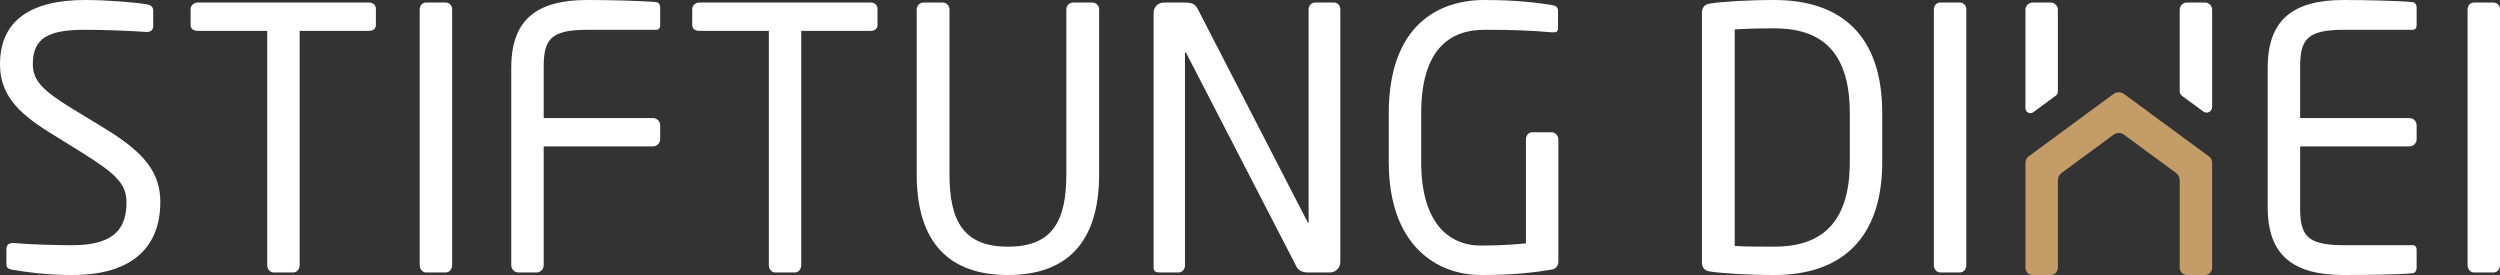
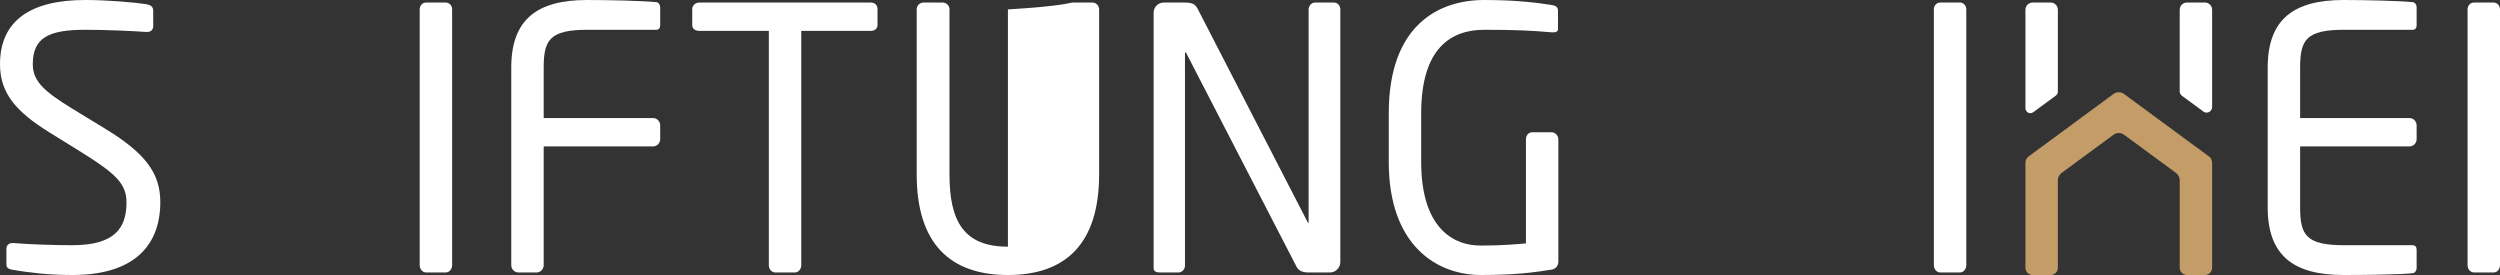
<svg xmlns="http://www.w3.org/2000/svg" width="200" height="22" viewBox="0 0 200 22" fill="none">
  <rect x="0" y="0" width="200" height="22" fill="#333333" stroke="none" />
  <g id="logo">
    <path id="Vector" d="M5.787 22C3.791 22 2.309 21.797 1.055 21.594C0.57 21.506 0.513 21.39 0.513 21.07V19.908C0.513 19.588 0.741 19.443 0.998 19.443H1.084C2.394 19.559 4.475 19.617 5.787 19.617C9.207 19.617 10.119 18.222 10.119 16.188C10.119 14.734 9.292 13.921 6.698 12.294L3.934 10.579C1.312 8.951 0 7.469 0 5.143C0 1.627 2.48 0 6.812 0C8.494 0 10.689 0.174 11.772 0.349C12.057 0.406 12.257 0.552 12.257 0.843V2.093C12.257 2.383 12.057 2.557 11.772 2.557H11.715C10.461 2.47 8.465 2.383 6.812 2.383C3.877 2.383 2.623 3.022 2.623 5.143C2.623 6.51 3.563 7.324 5.73 8.66L8.351 10.259C11.658 12.264 12.826 13.863 12.826 16.188C12.826 18.978 11.401 22 5.787 22Z" fill="white" />
-     <path id="Vector_2" d="M29.529 2.47H23.971V21.215C23.971 21.506 23.771 21.797 23.457 21.797H21.89C21.605 21.797 21.377 21.536 21.377 21.215V2.47H15.819C15.505 2.47 15.249 2.324 15.249 2.005V0.726C15.249 0.436 15.505 0.203 15.819 0.203H29.529C29.843 0.203 30.071 0.406 30.071 0.726V2.005C30.071 2.296 29.843 2.47 29.529 2.47Z" fill="white" />
    <path id="Vector_3" d="M35.656 21.797H34.088C33.803 21.797 33.576 21.536 33.576 21.215V0.755C33.576 0.464 33.775 0.203 34.088 0.203H35.656C35.941 0.203 36.17 0.436 36.17 0.755V21.215C36.17 21.506 35.97 21.797 35.656 21.797Z" fill="white" />
    <path id="Vector_4" d="M52.245 11.712H43.495V21.215C43.495 21.536 43.237 21.797 42.924 21.797H41.47C41.157 21.797 40.901 21.536 40.901 21.215V5.406C40.901 1.54 42.981 0 46.972 0C48.654 0 51.333 0.058 52.529 0.174C52.7 0.203 52.815 0.406 52.815 0.581V2.034C52.815 2.238 52.7 2.383 52.501 2.383H47C43.979 2.383 43.495 3.197 43.495 5.406V9.445H52.245C52.558 9.445 52.815 9.707 52.815 10.027V11.131C52.815 11.451 52.558 11.712 52.245 11.712Z" fill="white" />
    <path id="Vector_5" d="M69.66 2.47H64.101V21.215C64.101 21.506 63.902 21.797 63.588 21.797H62.021C61.736 21.797 61.507 21.536 61.507 21.215V2.47H55.95C55.636 2.47 55.379 2.324 55.379 2.005V0.726C55.379 0.436 55.636 0.203 55.95 0.203H69.66C69.973 0.203 70.201 0.406 70.201 0.726V2.005C70.201 2.296 69.973 2.47 69.66 2.47Z" fill="white" />
-     <path id="Vector_6" d="M80.633 22C76.016 22 73.336 19.501 73.336 13.95V0.755C73.336 0.464 73.564 0.203 73.878 0.203H75.417C75.703 0.203 75.959 0.436 75.959 0.755V13.95C75.959 17.699 77.099 19.734 80.633 19.734C84.167 19.734 85.308 17.728 85.308 13.95V0.755C85.308 0.464 85.536 0.203 85.849 0.203H87.388C87.673 0.203 87.93 0.436 87.93 0.755V13.95C87.93 19.501 85.251 22 80.633 22Z" fill="white" />
+     <path id="Vector_6" d="M80.633 22C76.016 22 73.336 19.501 73.336 13.95V0.755C73.336 0.464 73.564 0.203 73.878 0.203H75.417C75.703 0.203 75.959 0.436 75.959 0.755V13.95C75.959 17.699 77.099 19.734 80.633 19.734V0.755C85.308 0.464 85.536 0.203 85.849 0.203H87.388C87.673 0.203 87.93 0.436 87.93 0.755V13.95C87.93 19.501 85.251 22 80.633 22Z" fill="white" />
    <path id="Vector_7" d="M106.4 21.797H104.632C104.176 21.797 103.862 21.622 103.72 21.332L94.912 4.272C94.884 4.214 94.855 4.184 94.827 4.184C94.798 4.184 94.798 4.214 94.798 4.272V21.245C94.798 21.536 94.571 21.797 94.286 21.797H92.804C92.519 21.797 92.29 21.739 92.29 21.448V1.017C92.29 0.552 92.661 0.203 93.117 0.203H94.684C95.483 0.203 95.625 0.349 95.853 0.785L104.603 17.758L104.66 17.844C104.689 17.844 104.689 17.786 104.689 17.758V0.755C104.689 0.464 104.917 0.203 105.202 0.203H106.713C107.026 0.203 107.226 0.464 107.226 0.755V20.954C107.226 21.419 106.855 21.797 106.4 21.797Z" fill="white" />
    <path id="Vector_8" d="M124.155 21.564C122.758 21.797 121.162 22 118.484 22C114.92 22 111.101 19.617 111.101 12.962V9.068C111.101 2.005 115.091 0 118.74 0C121.391 0 123.073 0.233 124.155 0.406C124.412 0.436 124.64 0.552 124.64 0.843V2.296C124.64 2.499 124.526 2.587 124.269 2.587H124.155C122.473 2.441 121.162 2.383 118.74 2.383C116.089 2.383 113.695 3.836 113.695 9.068V12.962C113.695 17.758 115.833 19.646 118.484 19.646C120.222 19.646 121.391 19.53 122.075 19.472V11.16C122.075 10.84 122.274 10.579 122.587 10.579H124.126C124.412 10.579 124.669 10.84 124.669 11.16V20.925C124.669 21.245 124.469 21.506 124.155 21.564Z" fill="white" />
-     <path id="Vector_9" d="M141.941 22C139.775 22 137.58 21.855 136.754 21.71C136.383 21.652 136.155 21.419 136.155 20.983V1.017C136.155 0.61 136.383 0.349 136.754 0.291C137.58 0.145 139.775 0 141.941 0C147.214 0 150.578 2.761 150.578 9.038V12.962C150.578 19.181 147.214 22 141.941 22ZM147.984 9.038C147.984 3.778 145.361 2.267 141.941 2.267C140.601 2.267 139.718 2.296 138.777 2.354V19.676C139.689 19.734 140.601 19.734 141.941 19.734C145.361 19.734 147.984 18.193 147.984 12.962V9.038Z" fill="white" />
    <path id="Vector_10" d="M156.79 21.797H155.222C154.937 21.797 154.709 21.536 154.709 21.215V0.755C154.709 0.464 154.909 0.203 155.222 0.203H156.79C157.075 0.203 157.303 0.436 157.303 0.755V21.215C157.303 21.506 157.103 21.797 156.79 21.797Z" fill="white" />
    <path id="Vector_11" d="M193.045 21.855C191.962 21.971 189.169 22 187.487 22C183.496 22 181.416 20.46 181.416 16.594V5.406C181.416 1.54 183.496 0 187.487 0C189.169 0 191.848 0.058 193.045 0.174C193.216 0.203 193.33 0.406 193.33 0.581V2.034C193.33 2.238 193.216 2.383 193.016 2.383H187.515C184.494 2.383 184.01 3.197 184.01 5.406V9.445H192.76C193.074 9.445 193.33 9.707 193.33 10.027V11.131C193.33 11.451 193.074 11.712 192.76 11.712H184.01V16.594C184.01 18.803 184.494 19.617 187.515 19.617H193.016C193.216 19.617 193.33 19.762 193.33 19.965V21.448C193.33 21.622 193.216 21.826 193.045 21.855Z" fill="white" />
    <path id="Vector_12" d="M199.487 21.797H197.919C197.634 21.797 197.406 21.536 197.406 21.215V0.755C197.406 0.464 197.605 0.203 197.919 0.203H199.487C199.772 0.203 200 0.436 200 0.755V21.215C200 21.506 199.8 21.797 199.487 21.797Z" fill="white" />
    <path id="Vector_13" d="M176.961 12.97C176.953 12.8 176.88 12.634 176.734 12.527L169.925 7.52C169.672 7.333 169.329 7.333 169.075 7.52L162.272 12.527C162.119 12.639 162.047 12.814 162.045 12.992L162.035 12.995V21.419C162.035 21.739 162.291 22 162.605 22H164.058C164.373 22 164.629 21.739 164.629 21.419V14.433C164.629 14.195 164.741 13.971 164.93 13.832L169.078 10.782C169.332 10.595 169.674 10.595 169.928 10.782L174.076 13.832C174.265 13.971 174.377 14.195 174.377 14.433V21.419C174.377 21.739 174.633 22 174.947 22H176.4C176.714 22 176.971 21.739 176.971 21.419V12.973L176.961 12.97Z" fill="#C39C68" />
    <path id="Vector_14" d="M164.058 0.203H162.605C162.291 0.203 162.035 0.464 162.035 0.785V8.654C162.035 8.981 162.398 9.17 162.658 8.979L164.466 7.649C164.568 7.573 164.629 7.452 164.629 7.324V0.785C164.629 0.464 164.373 0.203 164.058 0.203Z" fill="white" />
    <path id="Vector_15" d="M176.4 0.203H174.947C174.633 0.203 174.377 0.464 174.377 0.785V7.3C174.377 7.445 174.445 7.581 174.561 7.666L176.27 8.923C176.563 9.138 176.971 8.925 176.971 8.558V0.785C176.971 0.464 176.715 0.203 176.4 0.203Z" fill="white" />
  </g>
</svg>